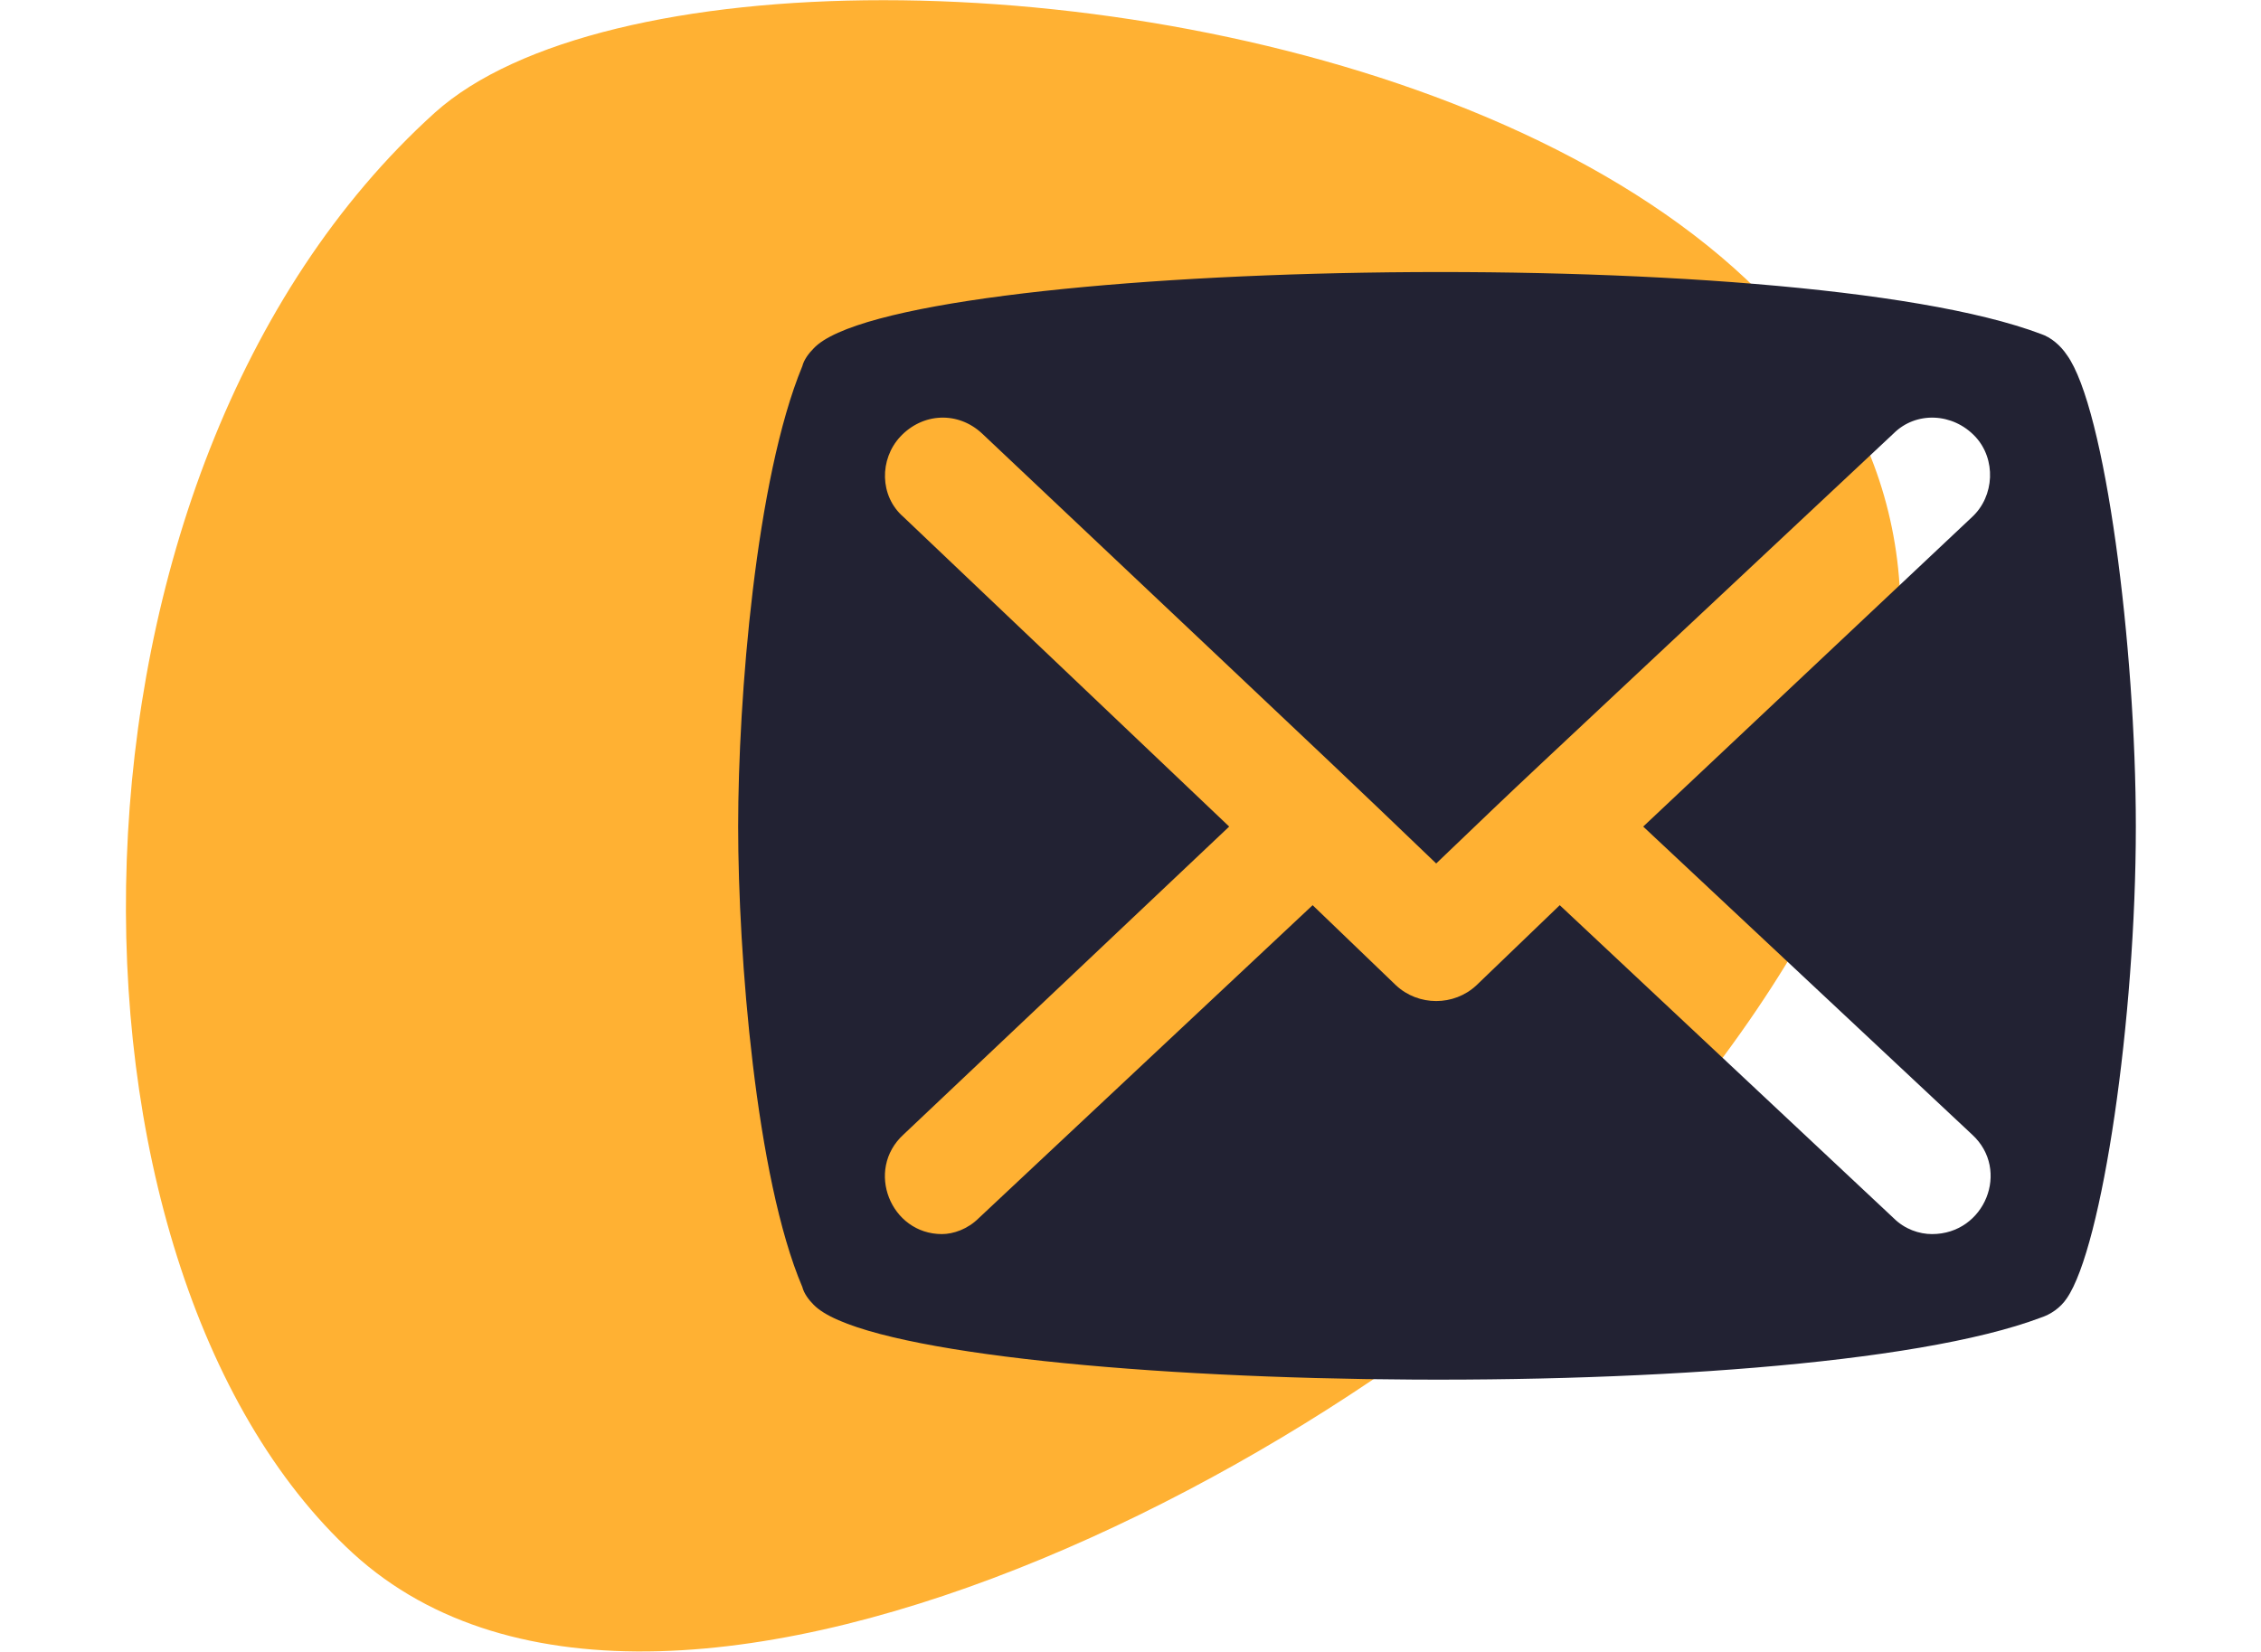
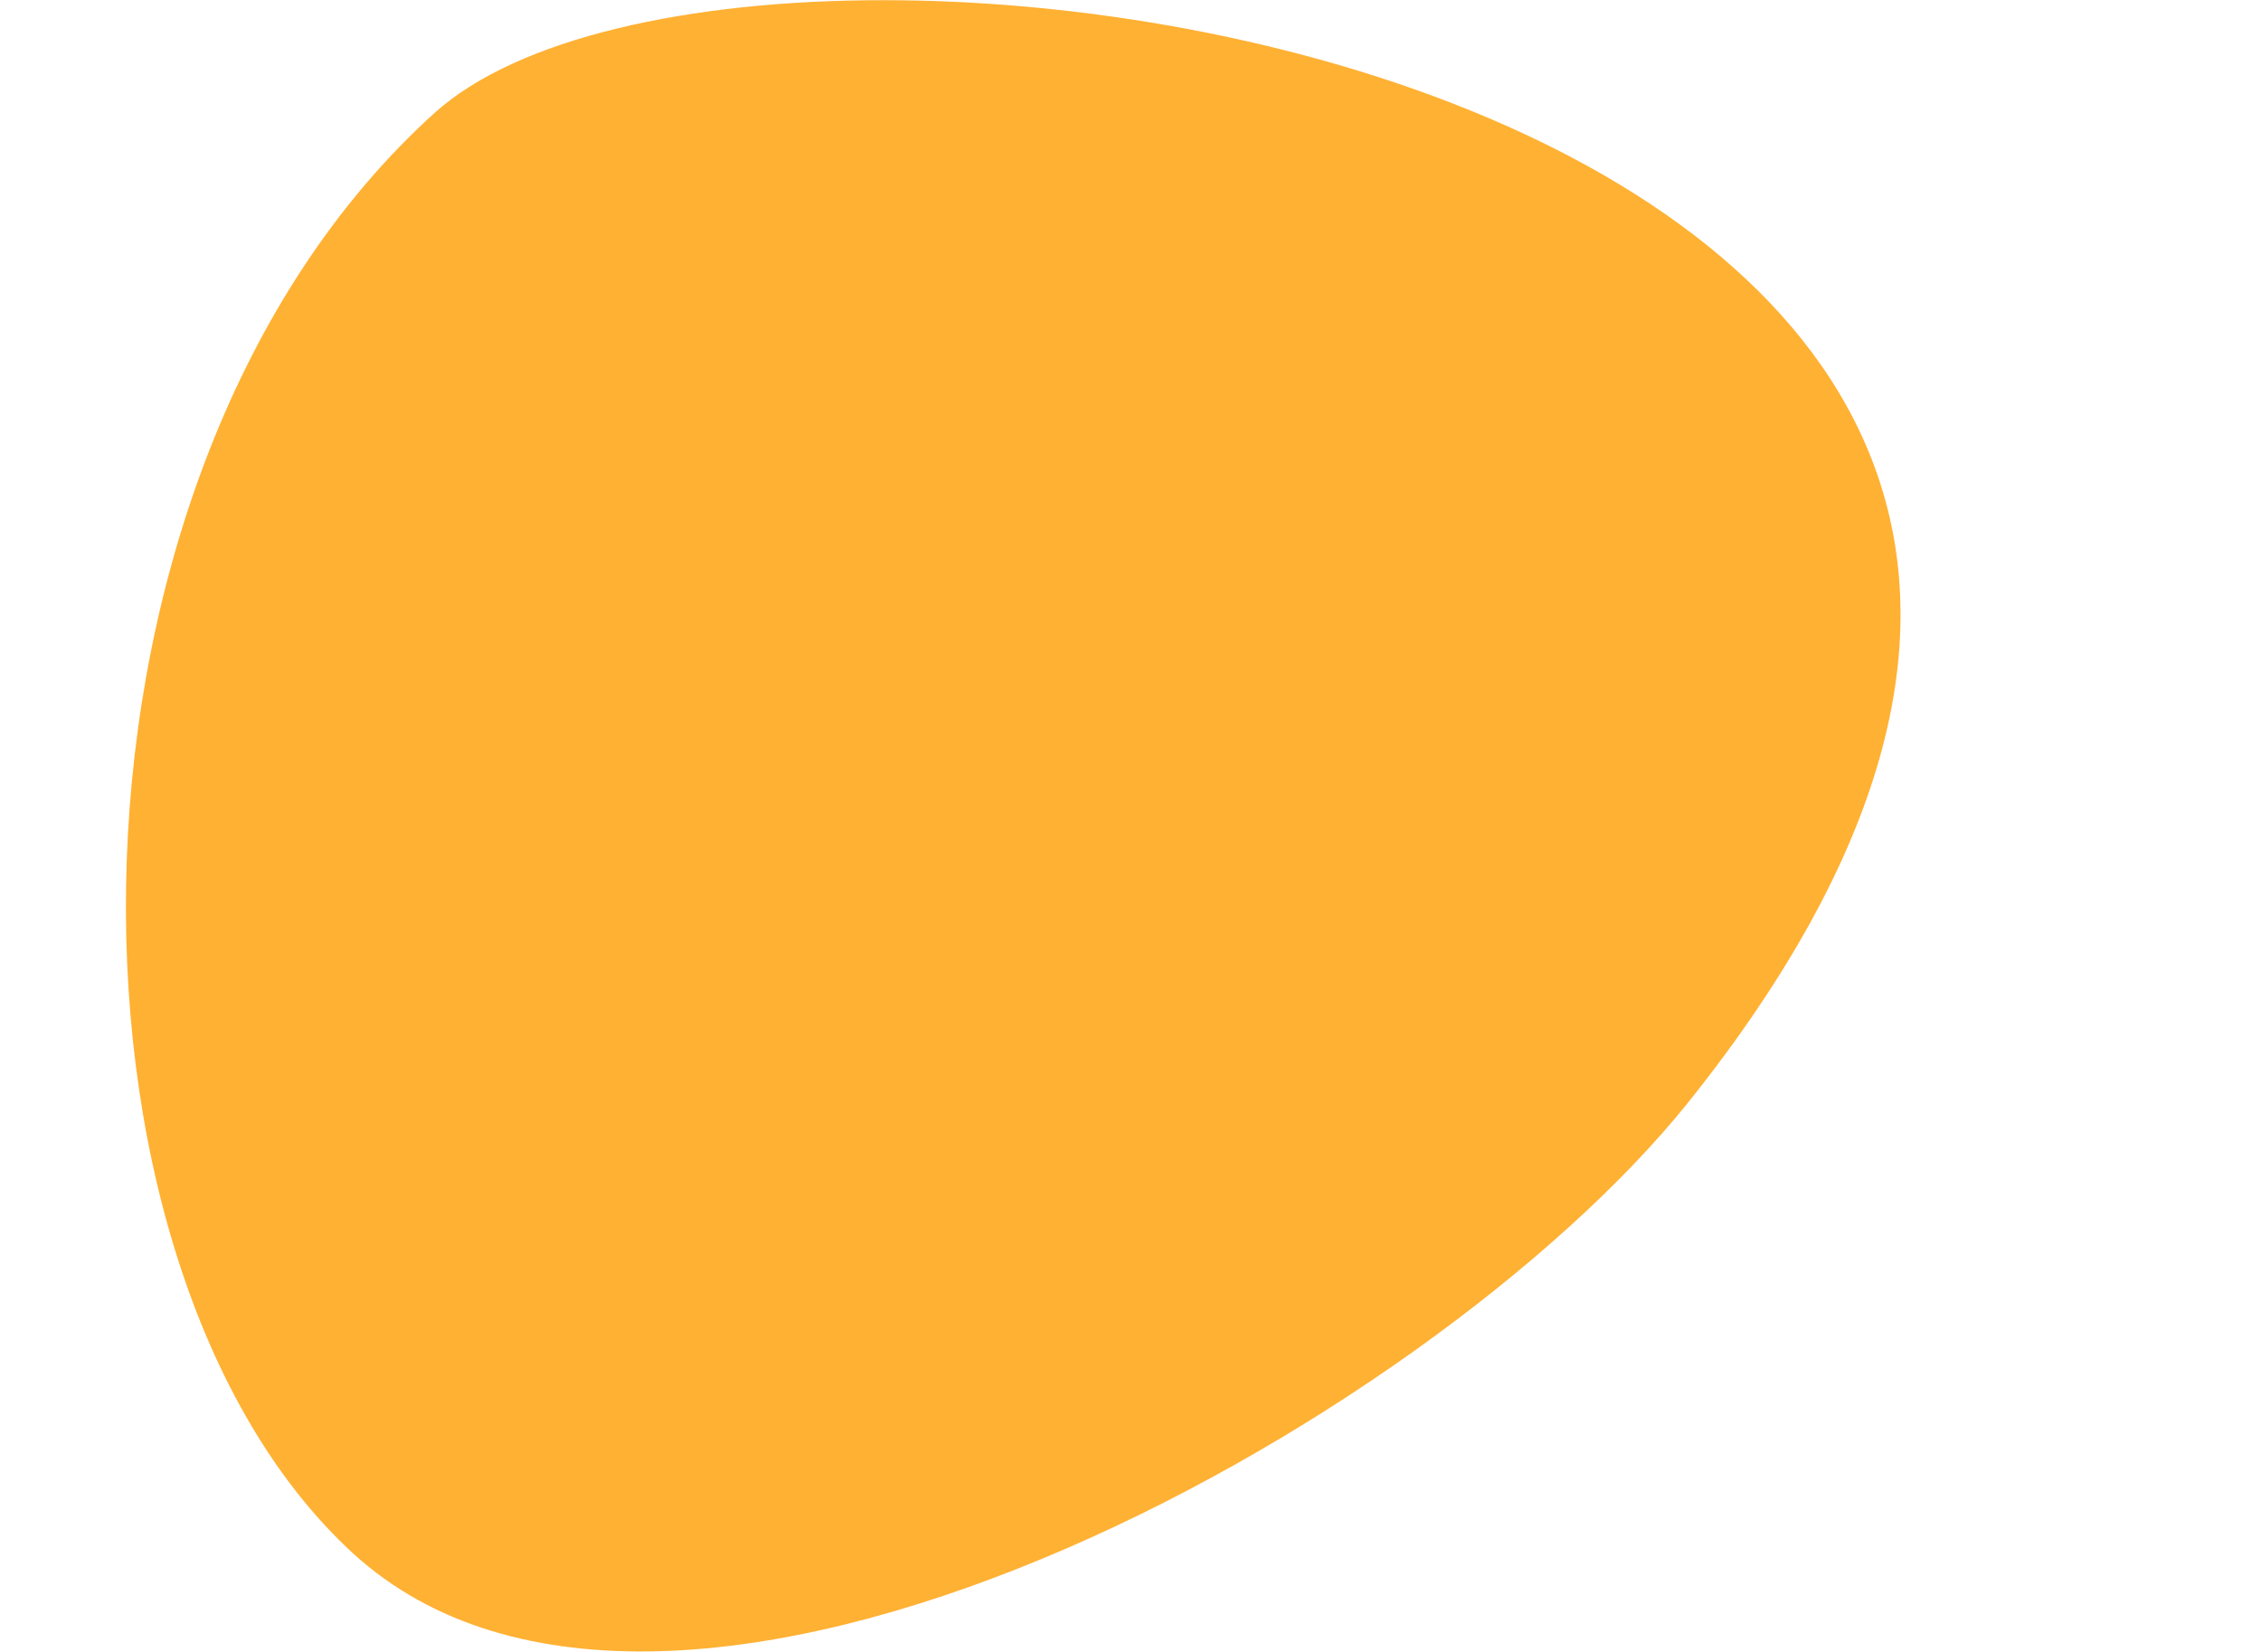
<svg xmlns="http://www.w3.org/2000/svg" xml:space="preserve" width="14.087mm" height="10.292mm" style="shape-rendering:geometricPrecision; text-rendering:geometricPrecision; image-rendering:optimizeQuality; fill-rule:evenodd; clip-rule:evenodd" viewBox="0 0 1409 1029">
  <defs>
    <style type="text/css">  .fil1 {fill:#222233;fill-rule:nonzero} .fil0 {fill:#FFB133;fill-rule:nonzero}  </style>
  </defs>
  <g id="Слой_x0020_1">
    <g id="_1789599022288">
-       <path class="fil0" d="M271 70c206,-185 1284,-12 781,617 -163,203 -634,462 -832,281 -196,-180 -197,-674 51,-898l0 0z" />
-       <path class="fil1" d="M1288 221c-4,-6 -10,-11 -16,-13 -156,-59 -714,-46 -765,9 -3,3 -6,7 -7,11 -29,70 -40,207 -40,287 0,80 11,219 40,287 1,4 4,8 7,11 52,54 609,67 765,8 6,-2 12,-6 16,-12 22,-32 43,-174 43,-294 0,-112 -19,-261 -43,-294zm-59 486c24,22 8,62 -25,62 -8,0 -17,-3 -24,-10l-208 -195 -52 50c-14,13 -36,13 -50,0l-52 -50 -208 195c-7,7 -16,10 -23,10 -32,0 -48,-40 -24,-62l203 -192 -203 -193c-15,-13 -15,-36 -2,-50 14,-15 36,-16 51,-2 269,254 214,202 283,268 69,-66 14,-14 285,-268 14,-14 37,-13 51,2 13,14 12,37 -2,50l-205 193 205 192 0 0 0 0 0 0 0 0 0 0 0 0 0 0 0 0z" />
+       <path class="fil0" d="M271 70c206,-185 1284,-12 781,617 -163,203 -634,462 -832,281 -196,-180 -197,-674 51,-898l0 0" />
    </g>
  </g>
</svg>